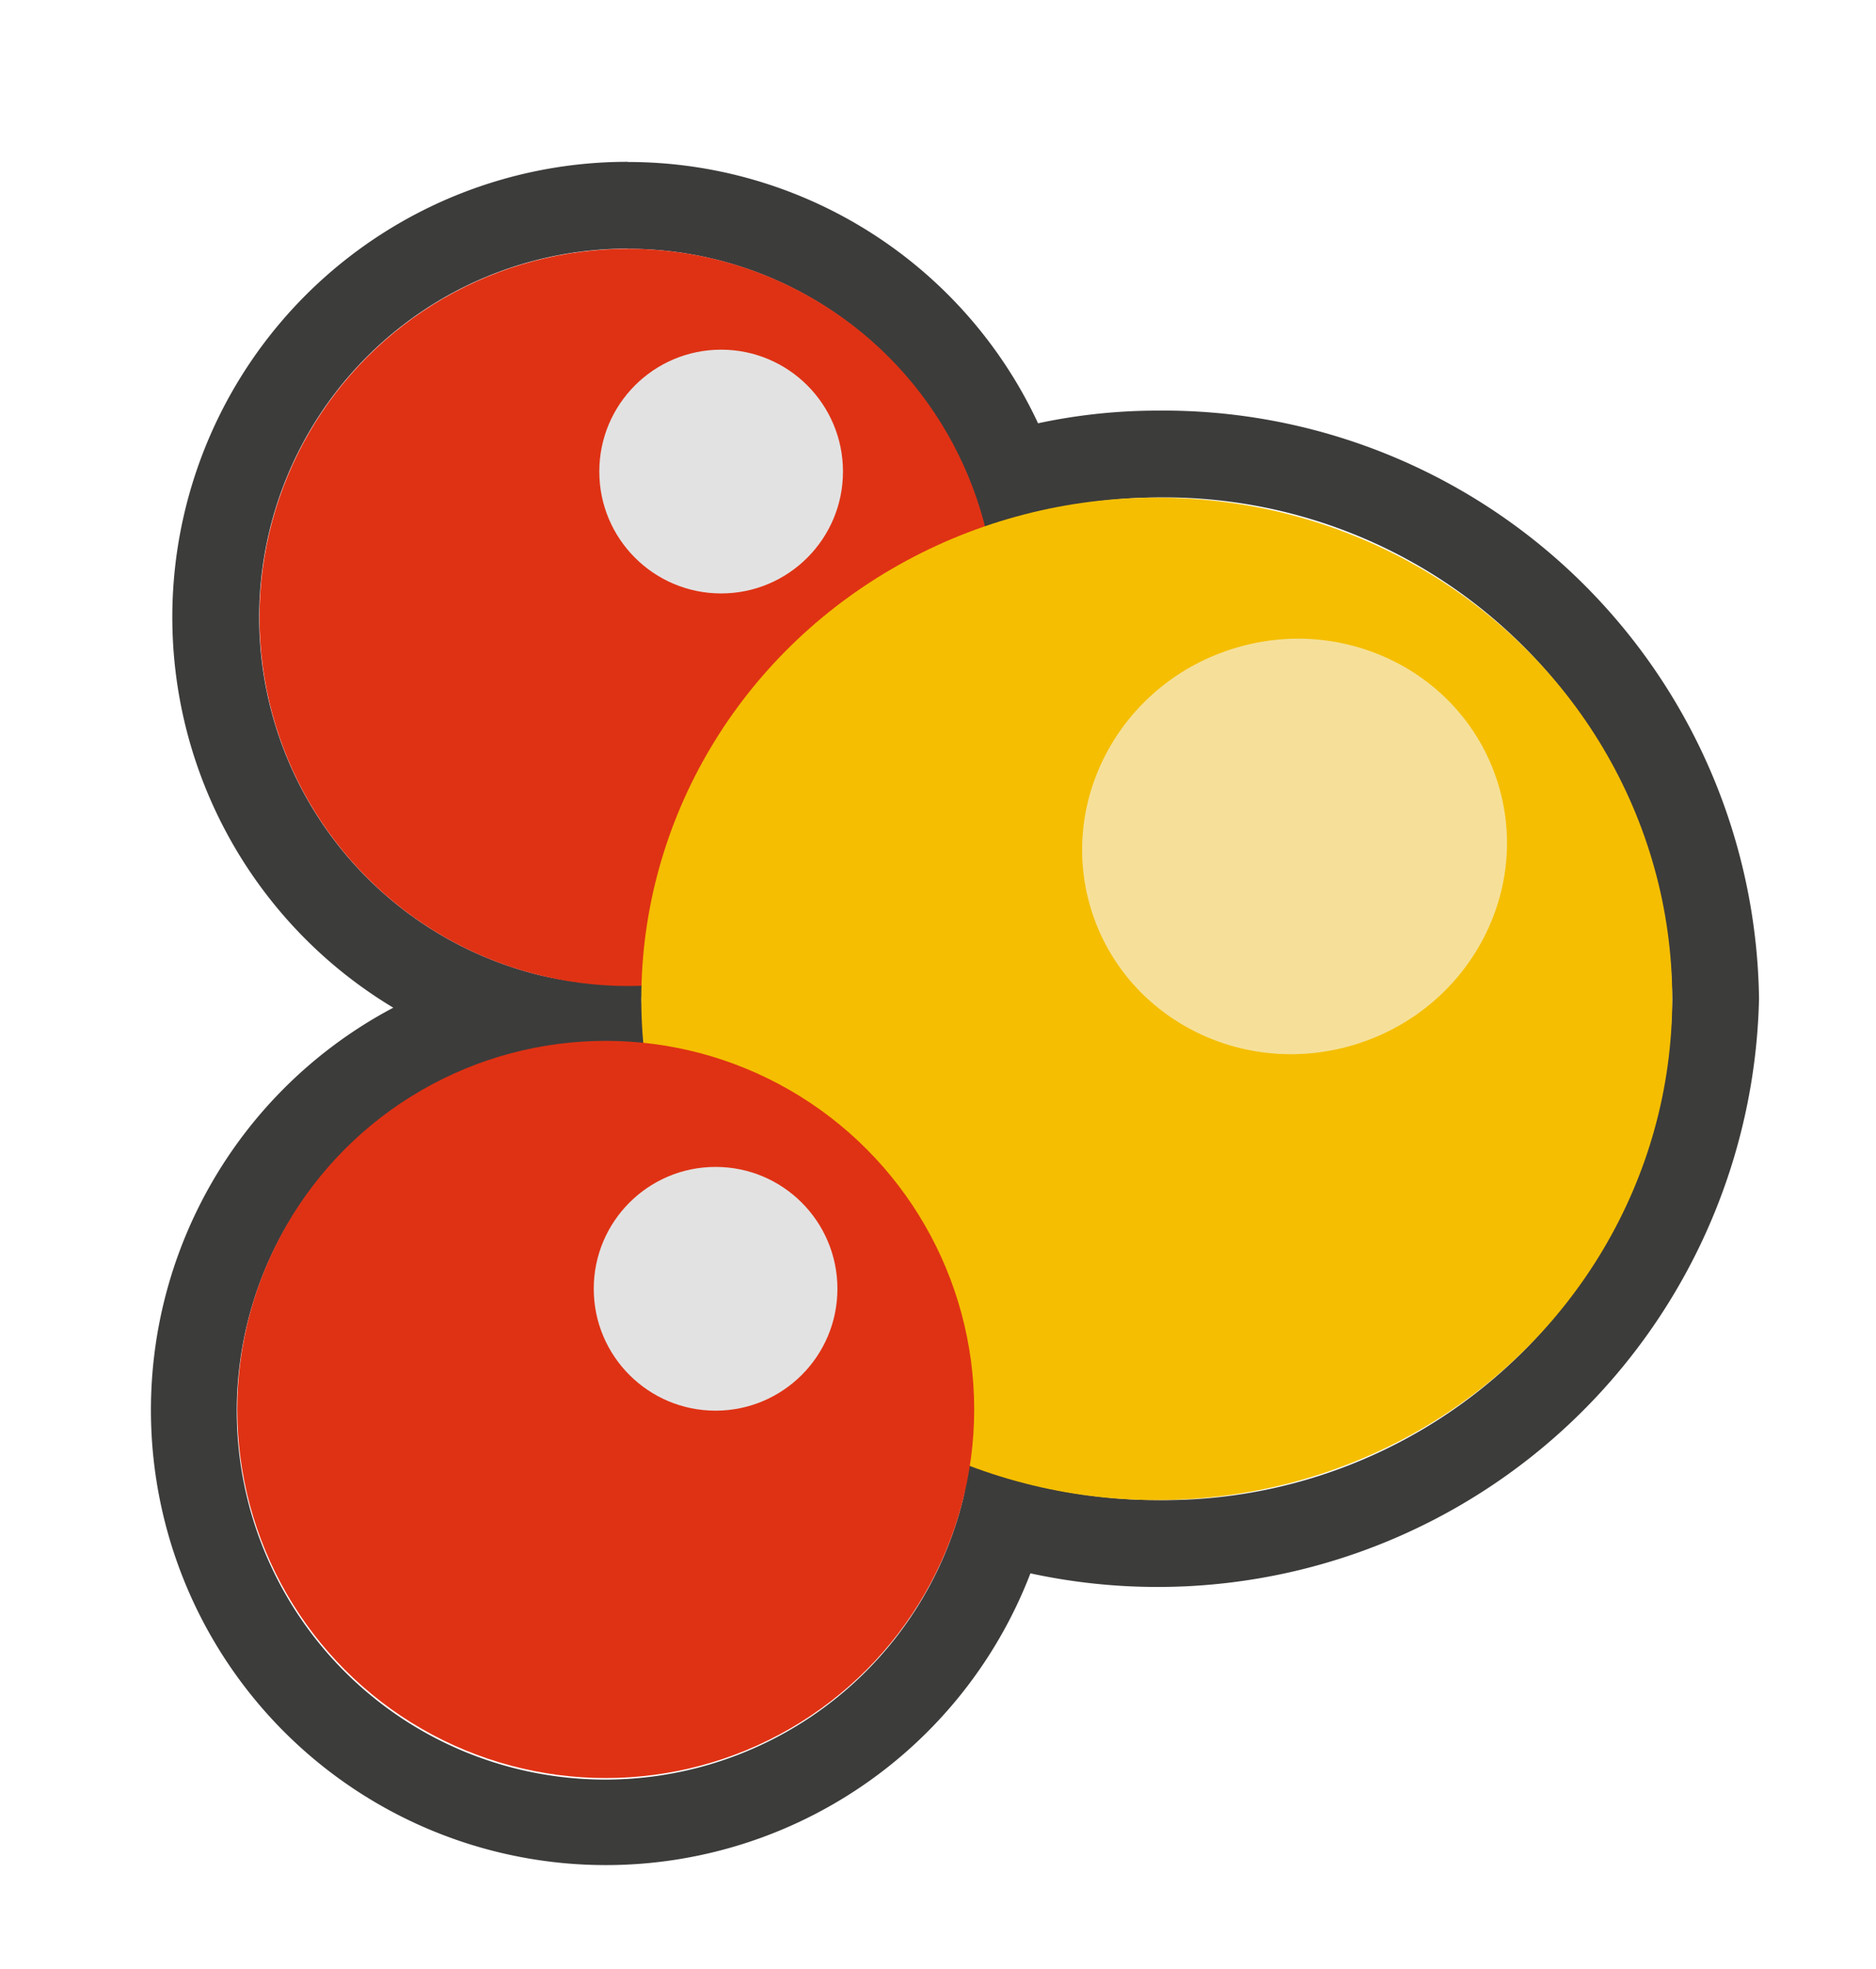
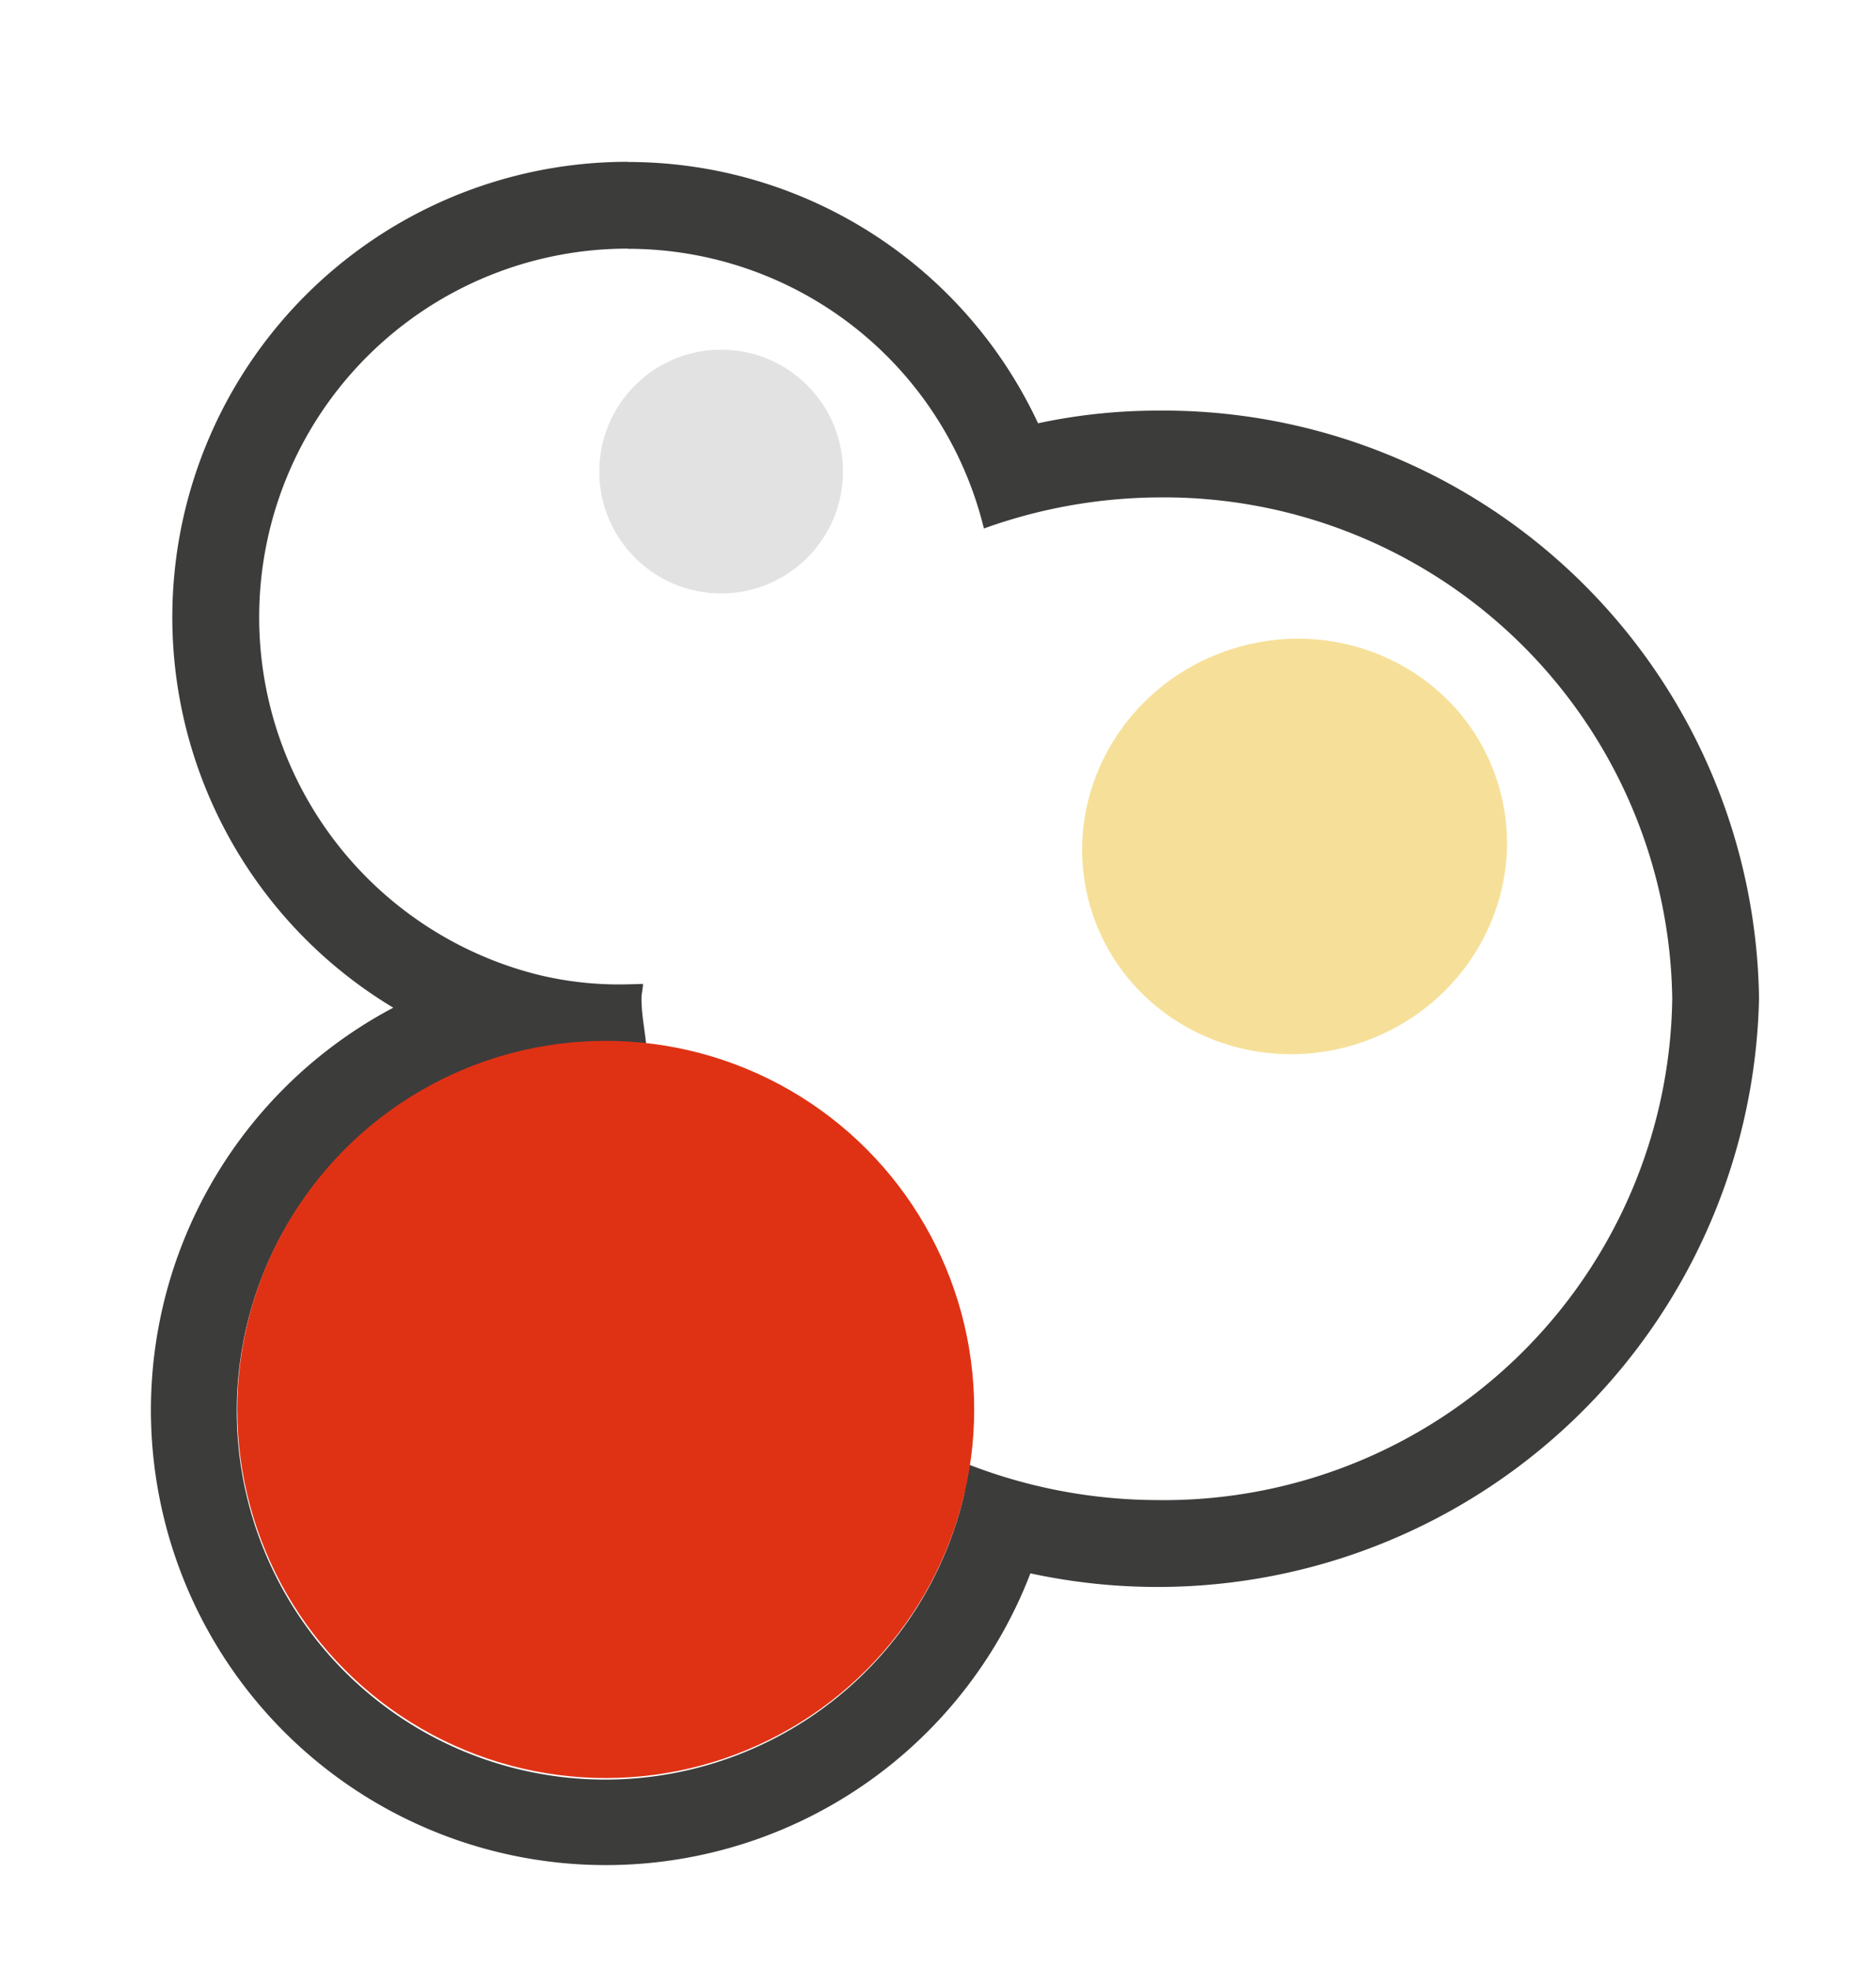
<svg xmlns="http://www.w3.org/2000/svg" id="Layer_1" data-name="Layer 1" viewBox="0 0 10.809 11.339">
  <defs>
    <style>.cls-1{fill:#3c3c3b;}.cls-2{fill:#df3214;}.cls-3{fill:#e3e2e2;}.cls-4{fill:#f5be00;}.cls-5{fill:#f6e099;}</style>
  </defs>
  <title>icons</title>
  <path class="cls-1" d="M3.617,1.433A2.111,2.111,0,0,1,5.669,3.044a3.016,3.016,0,0,1,.997-.179A2.929,2.929,0,0,1,9.635,5.753,2.929,2.929,0,0,1,6.665,8.64,3.025,3.025,0,0,1,5.578,8.434c-.01.068-.013.135-.03.203A2.123,2.123,0,1,1,3.723,6.017c-.008-.088-.027-.174-.027-.265,0-.029.008-.056.009-.085q-.06.002-.119.003A1.974,1.974,0,0,1,3.099,5.614a2.123,2.123,0,0,1,.518-4.182m0-.5,0,.5,0-.5A2.623,2.623,0,0,0,2.266,5.804a2.621,2.621,0,1,0,3.671,3.258,3.466,3.466,0,0,0,4.198-3.309A3.433,3.433,0,0,0,6.665,2.365,3.291,3.291,0,0,0,5.981,2.438,2.607,2.607,0,0,0,3.617.933Z" />
-   <circle class="cls-2" cx="3.618" cy="3.556" r="2.123" />
  <circle class="cls-3" cx="4.155" cy="2.716" r="0.702" />
-   <ellipse class="cls-4" cx="6.665" cy="5.753" rx="2.97" ry="2.887" />
  <ellipse class="cls-5" cx="7.459" cy="4.875" rx="1.227" ry="1.193" transform="translate(-1.148 2.568) rotate(-18.161)" />
  <circle class="cls-2" cx="3.49" cy="8.118" r="2.123" />
-   <circle class="cls-3" cx="4.123" cy="7.423" r="0.702" />
</svg>